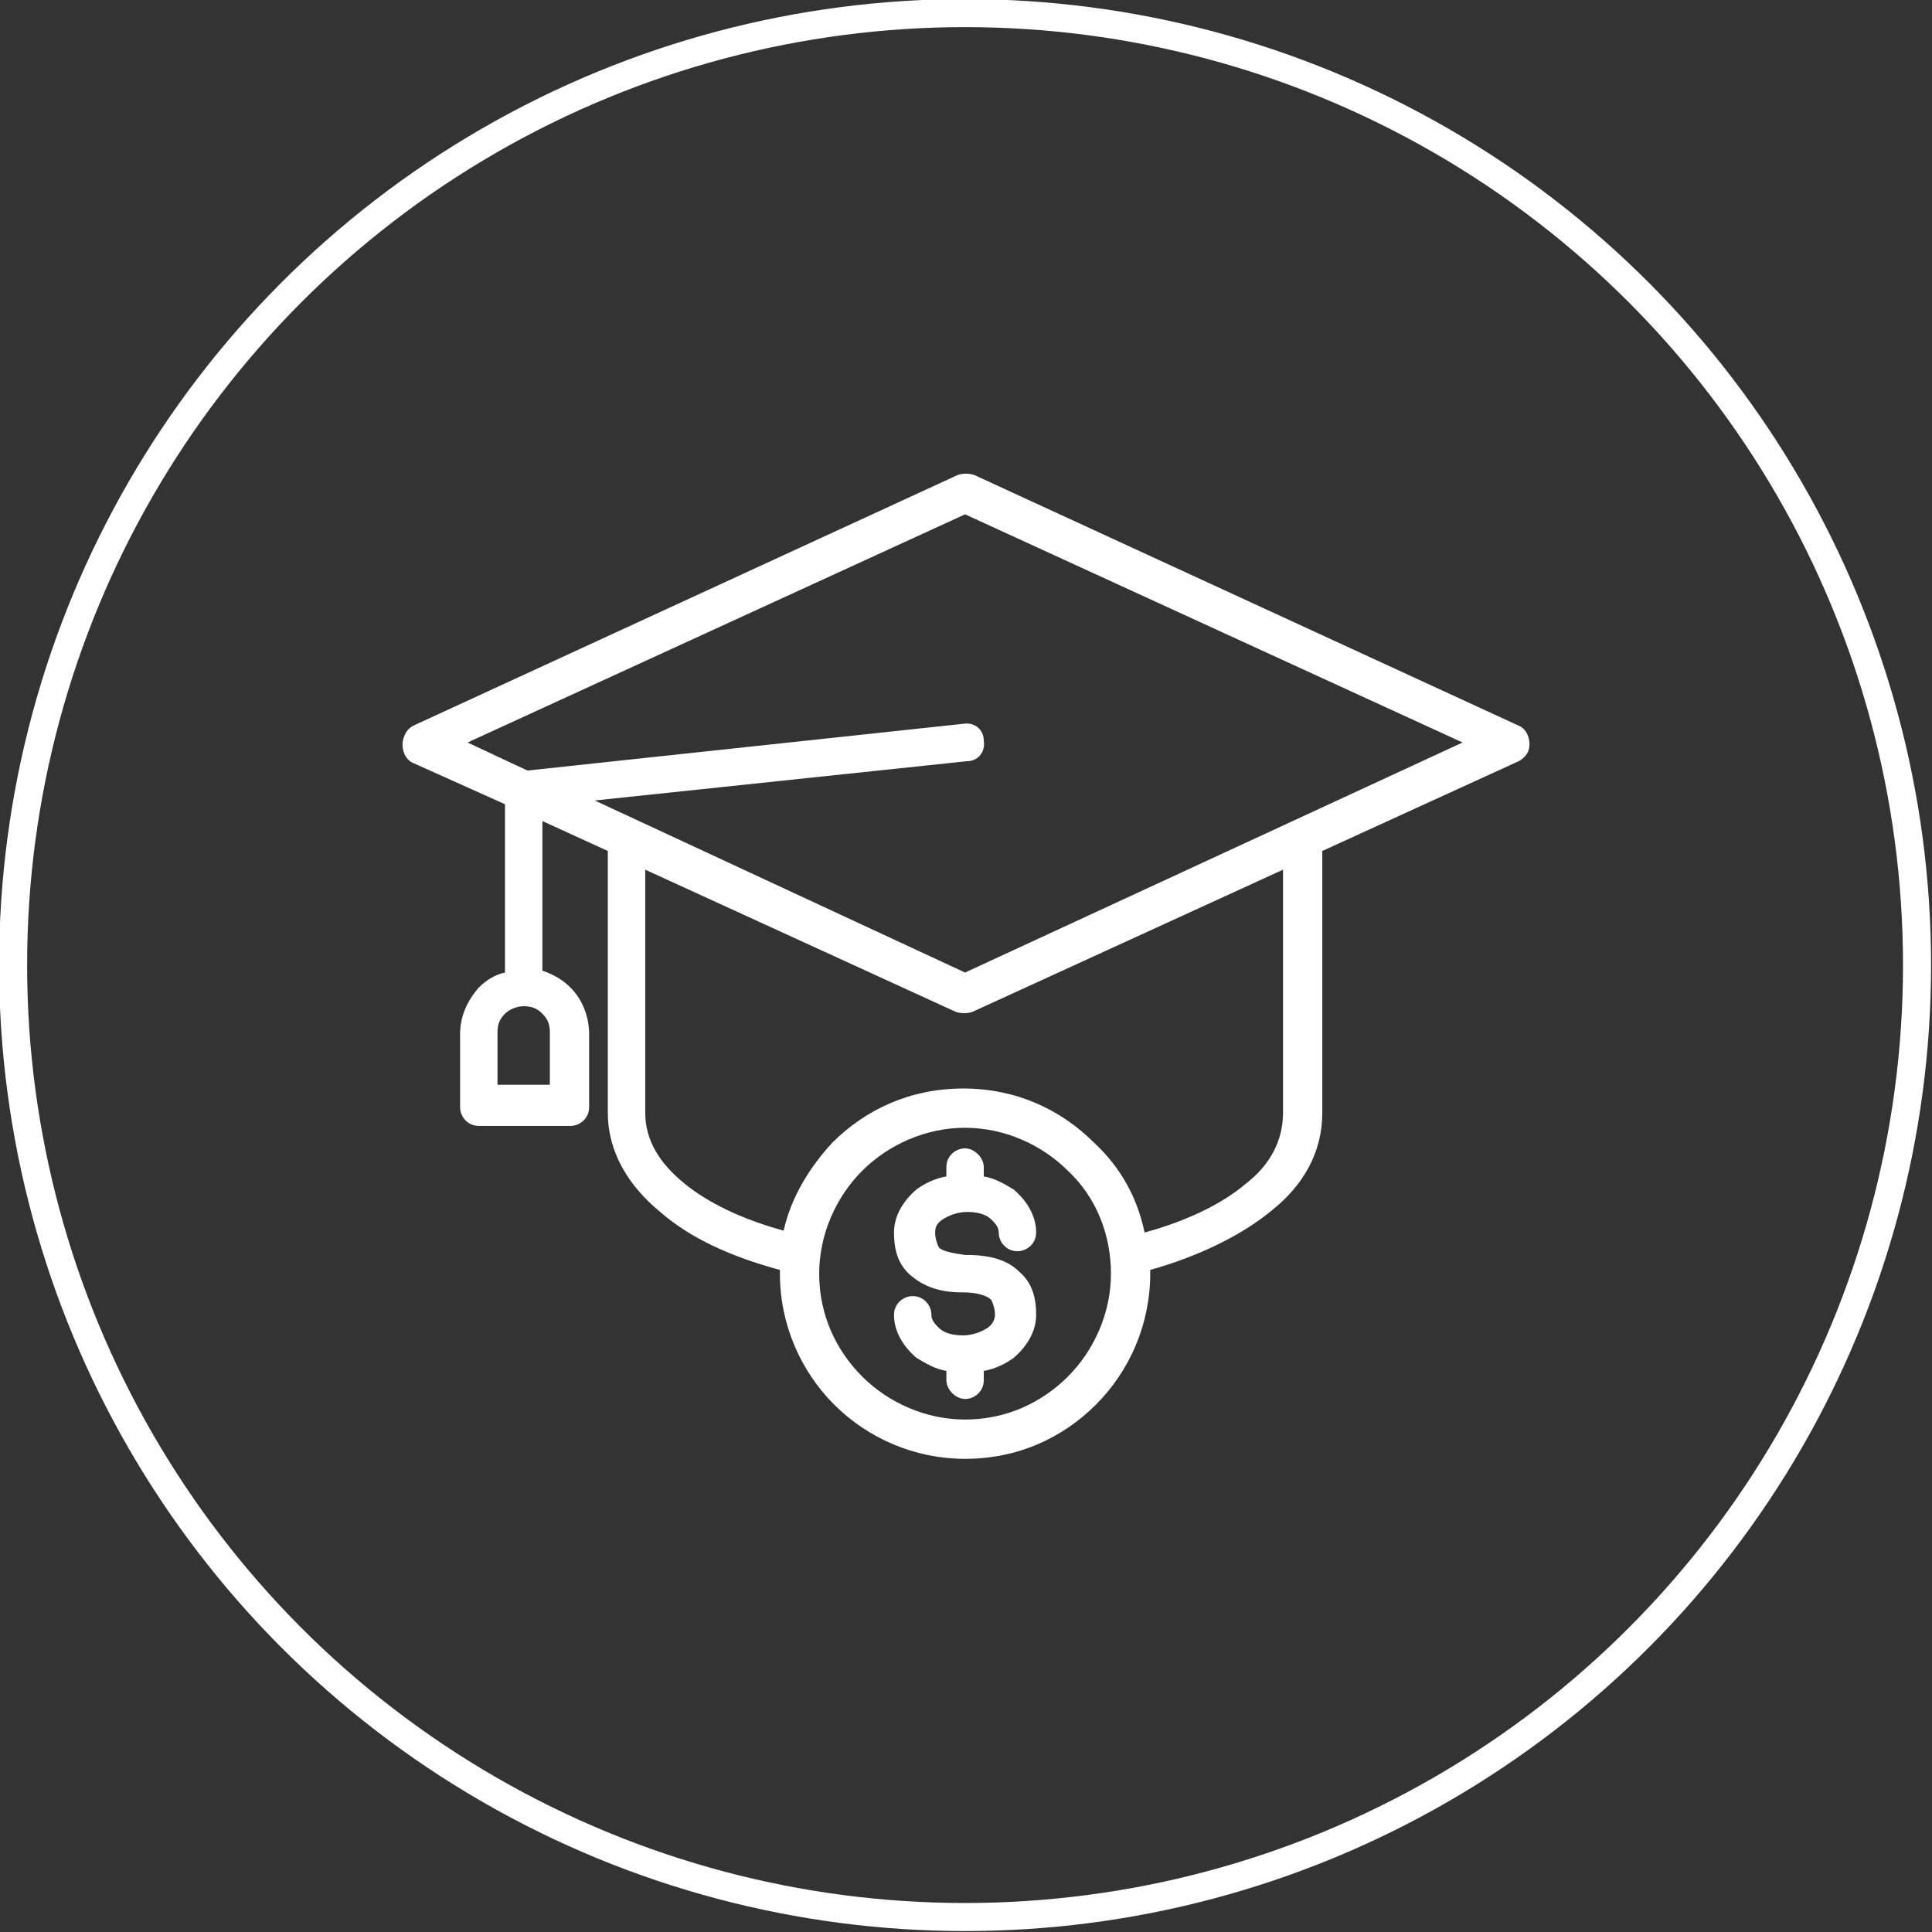
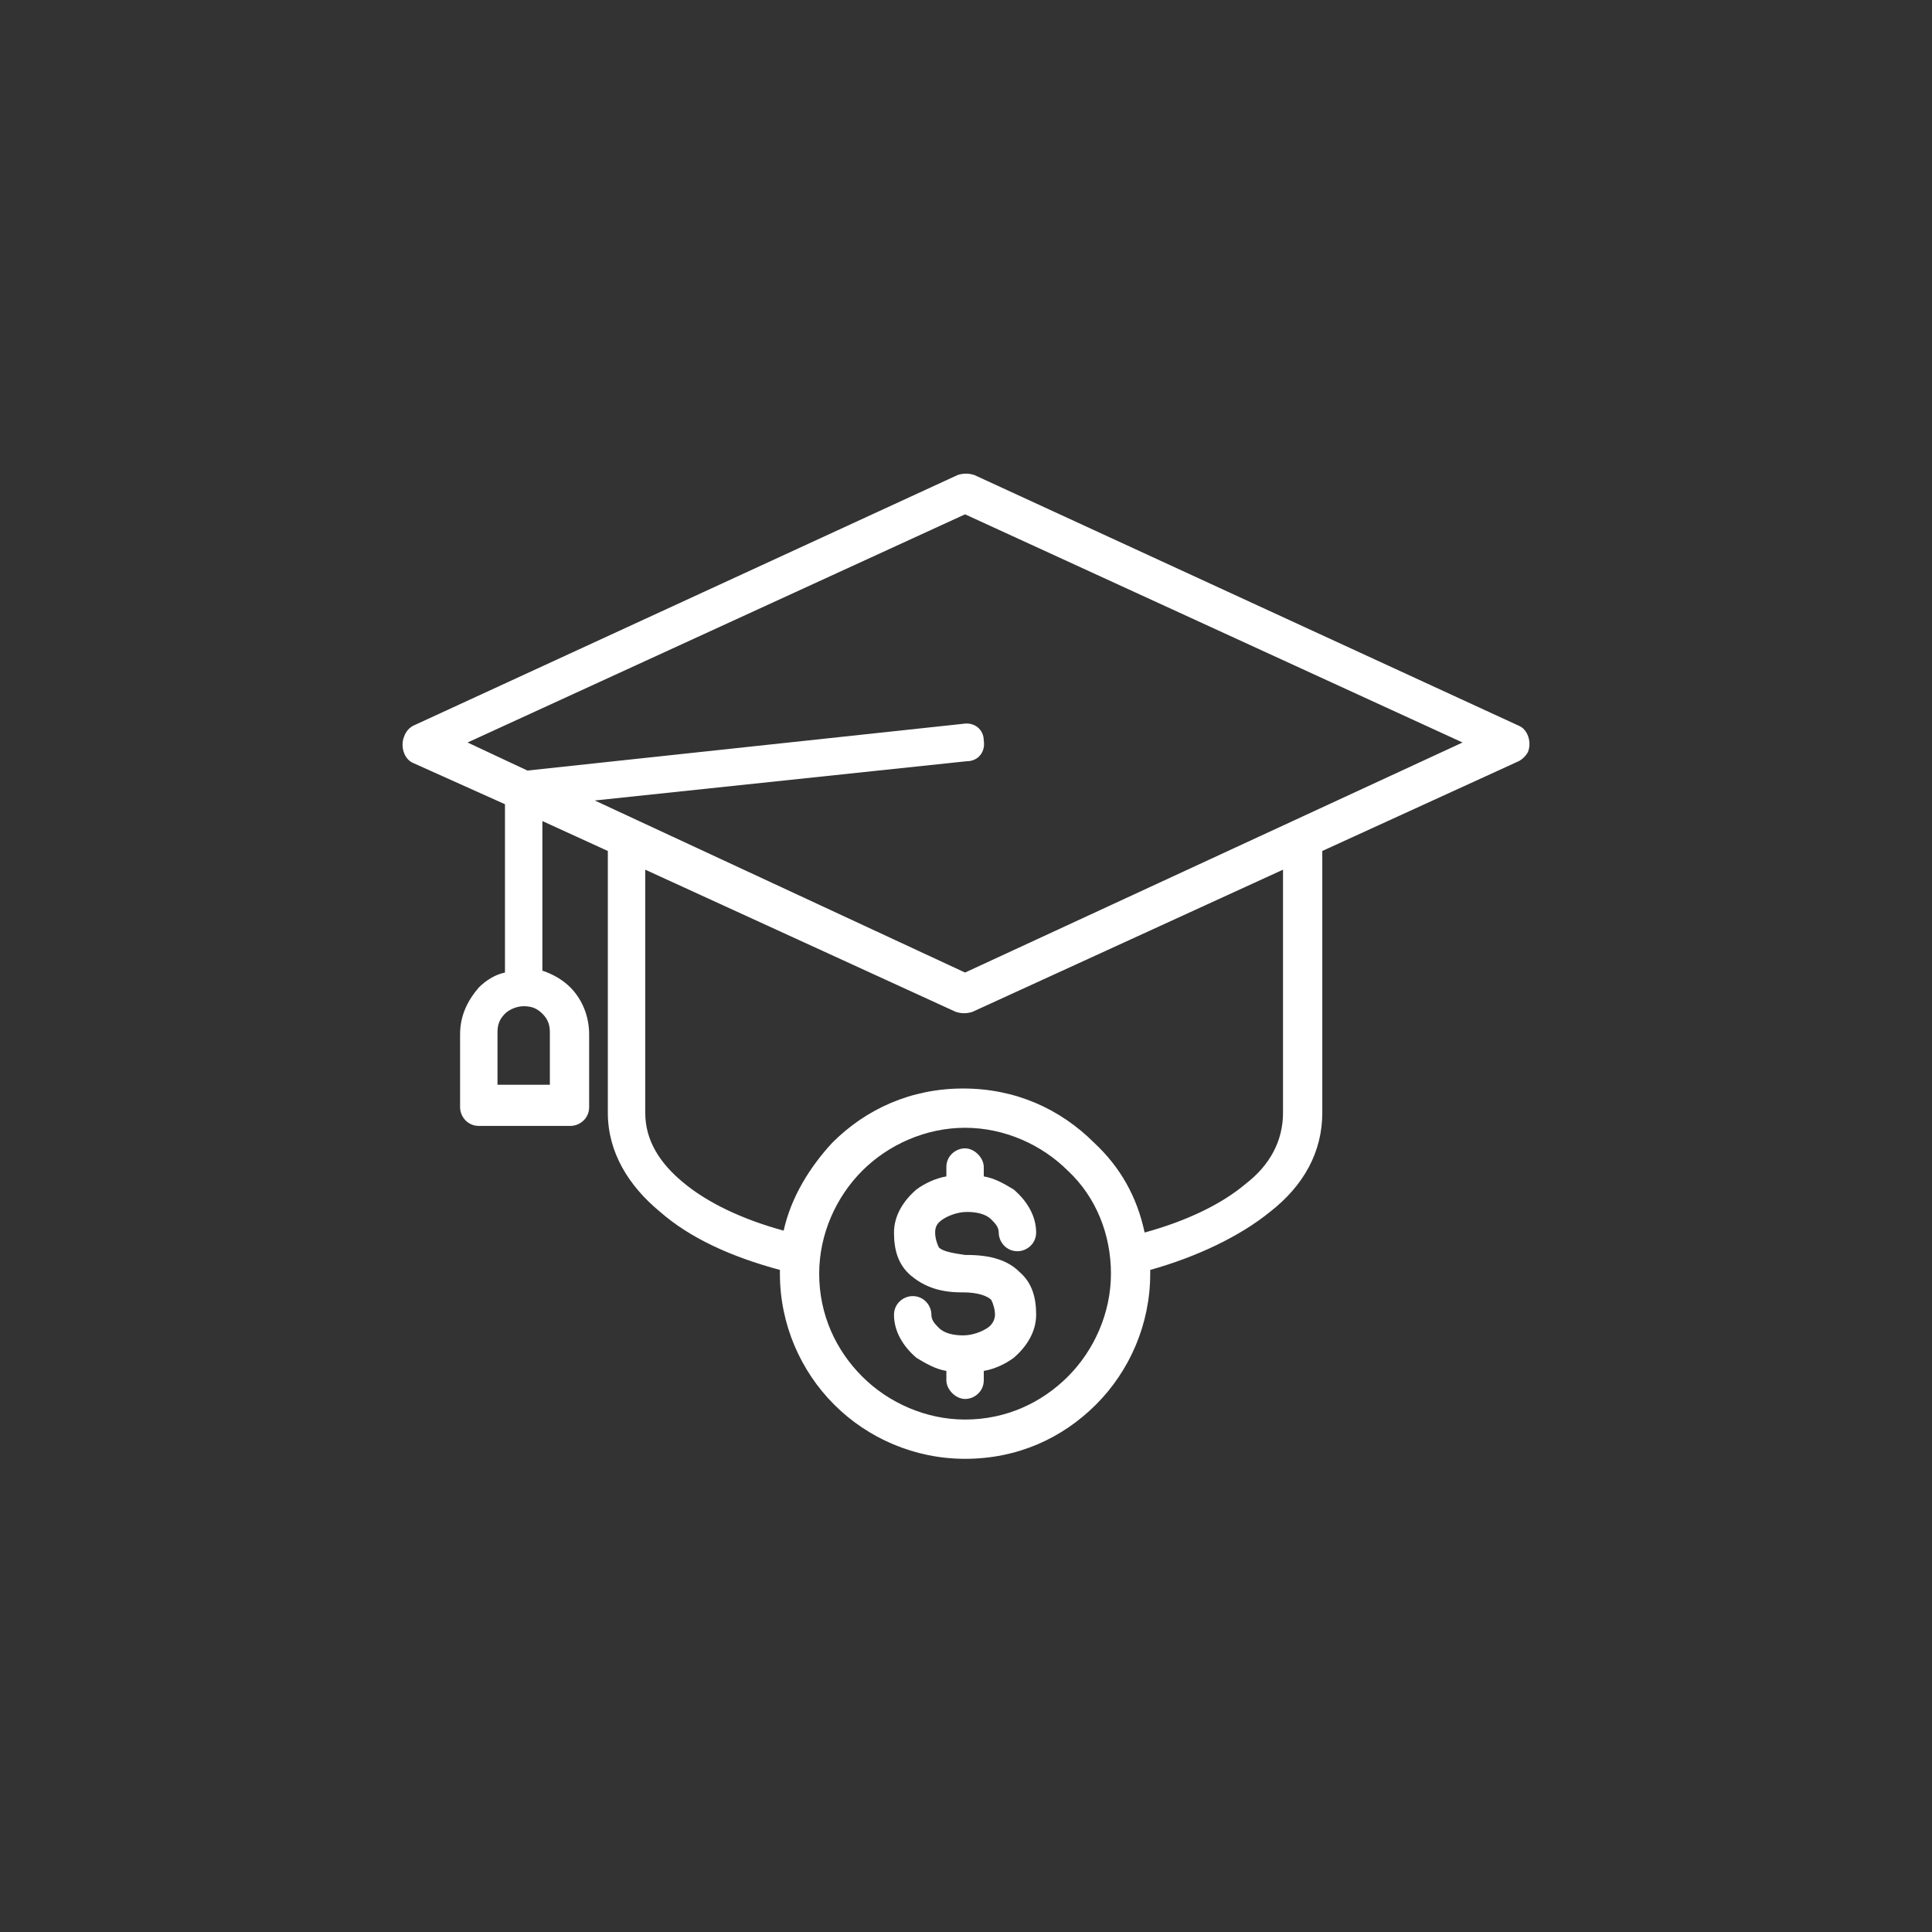
<svg xmlns="http://www.w3.org/2000/svg" xml:space="preserve" viewBox="0 0 103.3 103.3">
  <rect x="0" y="0" width="103.3" height="103.3" fill="#333333" stroke="none" />
  <path fill="#fff" d="m22.1 38.8 29.1-13.4c.3-.1.6-.1.9 0l29.1 13.4c.5.2.7.9.5 1.4-.1.2-.3.4-.5.5l-10.5 4.8v14c0 2.1-1 3.9-2.8 5.3-1.6 1.3-3.9 2.4-6.4 3.1v.2c0 2.7-1.1 5.2-2.9 7-1.8 1.8-4.2 2.9-7 2.9-2.7 0-5.2-1.1-7-2.9-1.8-1.8-2.9-4.3-2.9-7v-.2c-2.6-.7-4.8-1.7-6.4-3.1-1.7-1.4-2.8-3.2-2.8-5.3v-14L29 43.9v8c.6.2 1.1.5 1.5.9.6.6 1 1.5 1 2.5v3.9c0 .6-.5 1-1 1h-4.9c-.6 0-1-.5-1-1v-3.9c0-1 .4-1.8 1-2.5.4-.4.9-.7 1.4-.8v-9l-4.9-2.2c-.5-.2-.7-.9-.5-1.4.1-.3.3-.5.5-.6zm28.5 23.6c0-.6.5-1 1-1s1 .5 1 1v.5c.6.1 1.1.4 1.6.7.7.6 1.2 1.4 1.2 2.3 0 .6-.5 1-1 1-.6 0-1-.5-1-1 0-.3-.2-.5-.4-.7-.3-.3-.8-.4-1.3-.4s-1 .2-1.3.4c-.3.2-.4.4-.4.7 0 .3.1.6.2.8.2.2.7.3 1.4.4h.1c1.3 0 2.2.3 2.8.9.7.6.9 1.4.9 2.3 0 .9-.5 1.7-1.2 2.3-.4.3-1 .6-1.6.7v.5c0 .6-.5 1-1 1s-1-.5-1-1v-.5c-.6-.1-1.1-.4-1.6-.7-.7-.6-1.2-1.4-1.2-2.3 0-.6.5-1 1-1 .6 0 1 .5 1 1 0 .3.2.5.4.7.3.3.8.4 1.3.4s1-.2 1.3-.4c.3-.2.4-.5.4-.7 0-.3-.1-.6-.2-.8-.2-.2-.7-.4-1.5-.4h-.1c-1.3 0-2.1-.4-2.7-.9-.7-.6-.9-1.4-.9-2.3 0-.9.5-1.7 1.2-2.3.4-.3 1-.6 1.6-.7v-.5zm10.6 3.5c2.2-.6 4.1-1.5 5.4-2.6 1.3-1 2-2.3 2-3.8v-13L52 54.1c-.3.1-.6.1-.9 0l-16.6-7.6v13c0 1.5.8 2.7 2 3.7 1.3 1.1 3.2 2 5.4 2.6.4-1.8 1.4-3.4 2.6-4.7 1.8-1.8 4.2-2.9 7-2.9s5.2 1.1 7 2.9c1.4 1.3 2.3 2.9 2.7 4.8zm-4.1-3.3c-1.4-1.4-3.4-2.3-5.5-2.3s-4.1.9-5.5 2.3c-1.4 1.4-2.3 3.4-2.3 5.5 0 2.2.9 4.1 2.3 5.5 1.4 1.4 3.4 2.3 5.5 2.3 2.2 0 4.1-.9 5.5-2.3 1.4-1.4 2.3-3.4 2.3-5.5s-.8-4.1-2.3-5.5zM29 54.2c-.3-.3-.6-.4-1-.4s-.8.2-1 .4c-.3.3-.4.6-.4 1V58h2.8v-2.8c0-.4-.1-.7-.4-1zm22.5-15.5c.6-.1 1.1.3 1.1.9.1.6-.3 1.1-.9 1.1l-19.9 2.1L51.6 52l26.6-12.3-26.6-12.2L25 39.7l3.2 1.5 23.3-2.5z" />
-   <circle cx="51.6" cy="51.6" r="50.9" fill="none" stroke="#fff" stroke-width="1.5" />
</svg>